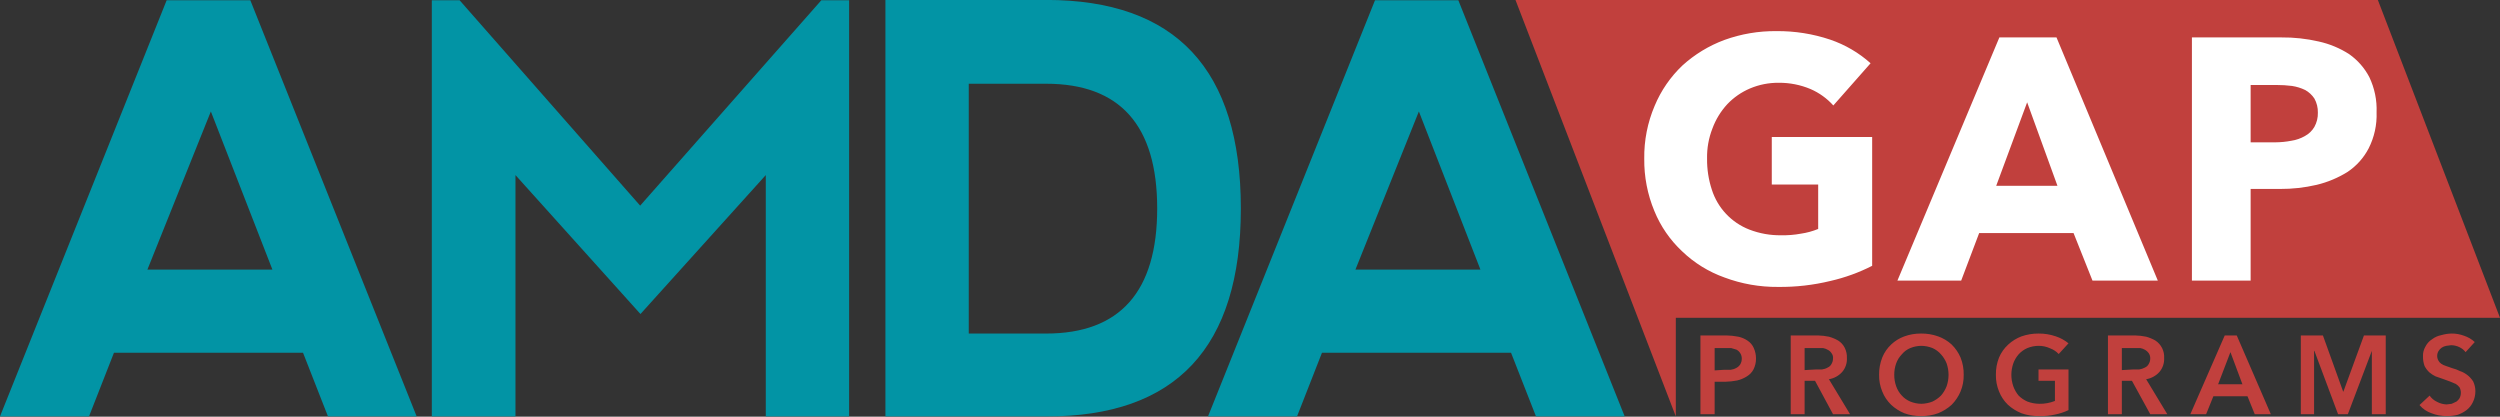
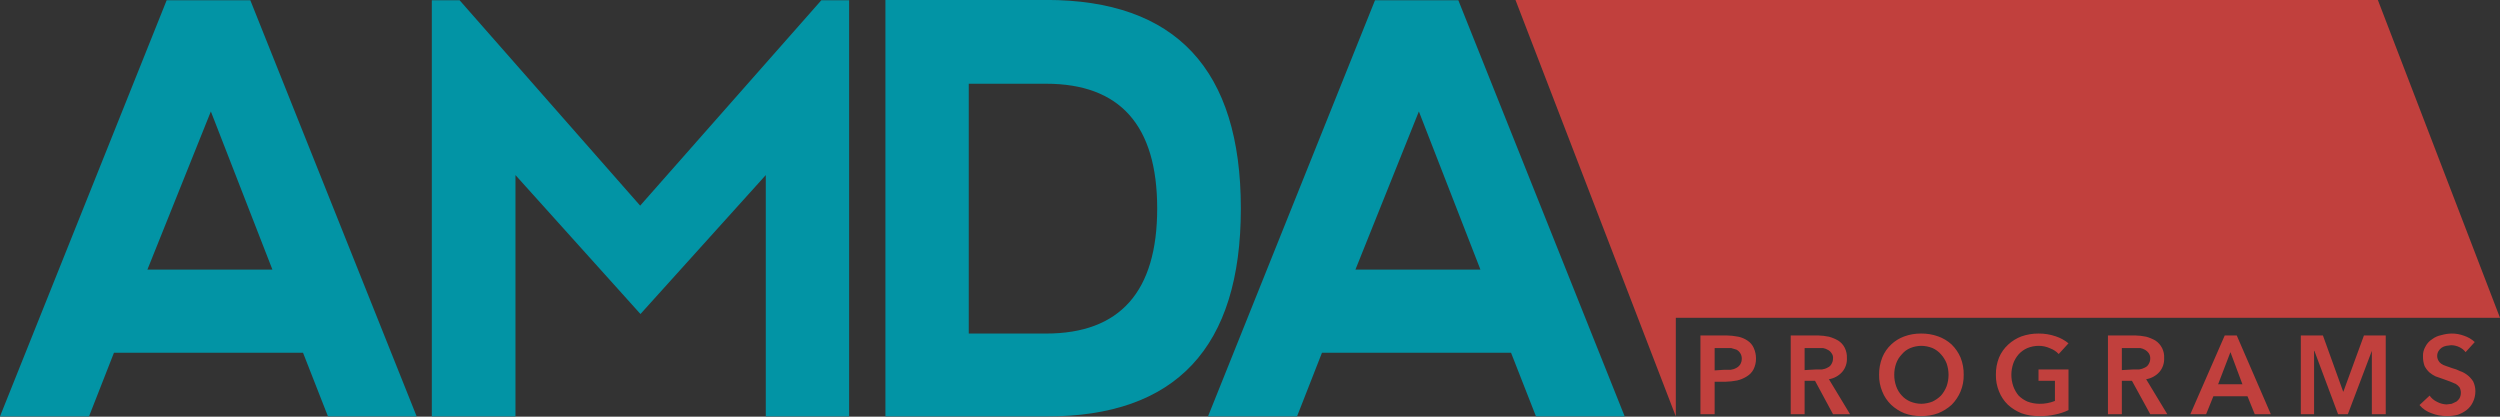
<svg xmlns="http://www.w3.org/2000/svg" width="100%" height="100%" viewBox="0 0 792 132" version="1.1" xml:space="preserve" style="fill-rule:evenodd;clip-rule:evenodd;stroke-linejoin:round;stroke-miterlimit:1.414;">
  <rect x="0" y="0" width="792" height="132" fill="#333333" stroke="none" />
  <g transform="matrix(1,0,0,0.998,0,-44.432)">
    <path d="M530.9,145.4L792,145.4L753.3,44.5L480.1,44.5L530.9,176.7L530.9,145.4Z" style="fill:rgb(193,64,61);fill-rule:nonzero;" />
  </g>
  <g transform="matrix(1,0,0,0.998,0,-44.432)">
    <path d="M66.8,79.9L46.7,130.1L86.3,130.1L66.8,79.9ZM0,176.7L52.8,44.6L79.3,44.6L132,176.7L103.9,176.7L96,156.5L36.1,156.5L28.2,176.7L0,176.7ZM136.8,176.7L136.8,44.6L145.6,44.6L202.8,109.8L260.2,44.6L269,44.6L269,176.7L242.6,176.7L242.6,100.1L202.9,144.2L163.3,100.1L163.3,176.7L136.8,176.7ZM331.4,150.4C354.8,150.4 366.6,137.1 366.6,110.7C366.6,84.3 354.8,71.1 331.4,71.1L306.9,71.1L306.9,150.4L331.4,150.4ZM280.5,176.7L280.5,44.5L331.4,44.5C372.533,44.5 393.1,66.567 393.1,110.7C393.1,154.833 372.533,176.833 331.4,176.7L280.5,176.7ZM449.5,79.9L429.4,130.1L469,130.1L449.5,79.9ZM382.7,176.7L435.6,44.6L462,44.6L514.7,176.7L486.6,176.7L478.7,156.5L418.8,156.5L410.9,176.7L382.7,176.7Z" style="fill:rgb(2,148,165);fill-rule:nonzero;" />
  </g>
  <g transform="matrix(1,0,0,0.998,0,-44.432)">
-     <path d="M579.9,133.7C574.468,135.025 568.891,135.663 563.3,135.6C557.497,135.656 551.733,134.639 546.3,132.6C541.296,130.814 536.728,127.985 532.9,124.3C529.075,120.72 526.073,116.353 524.1,111.5C521.919,106.241 520.831,100.593 520.9,94.9C520.814,89.131 521.939,83.408 524.2,78.1C526.208,73.266 529.206,68.906 533,65.3C536.875,61.775 541.39,59.026 546.3,57.2C551.588,55.285 557.177,54.337 562.8,54.4C568.578,54.346 574.324,55.258 579.8,57.1C584.529,58.71 588.884,61.262 592.6,64.6L580.8,78C578.8,75.771 576.345,73.997 573.6,72.8C570.406,71.448 566.968,70.767 563.5,70.8C560.375,70.767 557.277,71.38 554.4,72.6C551.684,73.757 549.233,75.459 547.2,77.6C545.143,79.833 543.545,82.449 542.5,85.3C541.306,88.357 540.729,91.619 540.8,94.9C540.762,98.227 541.269,101.537 542.3,104.7C544.132,110.516 548.515,115.194 554.2,117.4C557.419,118.647 560.849,119.259 564.3,119.2C566.378,119.245 568.456,119.078 570.5,118.7C572.388,118.426 574.235,117.922 576,117.2L576,103.1L561.3,103.1L561.3,88L593.1,88L593.1,128.9C588.916,131.041 584.482,132.653 579.9,133.7ZM662.9,133.6L656.9,118.5L627,118.5L621.3,133.6L601.1,133.6L633.4,56.4L651.5,56.4L683.6,133.6L662.9,133.6ZM642.2,77L632.4,103.5L651.8,103.5L642.2,77ZM752.9,80.2C753.043,84.15 752.183,88.072 750.4,91.6C748.835,94.625 746.53,97.205 743.7,99.1C740.675,100.984 737.366,102.368 733.9,103.2C730.098,104.087 726.204,104.524 722.3,104.5L713,104.5L713,133.6L694.4,133.6L694.4,56.4L722.7,56.4C726.704,56.36 730.699,56.796 734.6,57.7C738.012,58.454 741.262,59.809 744.2,61.7C746.887,63.586 749.082,66.089 750.6,69C752.265,72.491 753.055,76.335 752.9,80.2ZM734.3,80.3C734.342,78.729 733.962,77.175 733.2,75.8C732.463,74.682 731.468,73.756 730.3,73.1C728.973,72.459 727.557,72.02 726.1,71.8C724.475,71.597 722.838,71.497 721.2,71.5L713,71.5L713,89.7L720.9,89.7C722.578,89.687 724.252,89.52 725.9,89.2C727.415,88.974 728.874,88.465 730.2,87.7C731.451,87.032 732.49,86.028 733.2,84.8C733.962,83.425 734.342,81.871 734.3,80.3Z" style="fill:white;fill-rule:nonzero;" />
-   </g>
+     </g>
  <g transform="matrix(1,0,0,0.998,0,-44.432)">
-     <path d="M538.7,151L546.9,151C548.176,151.018 549.448,151.152 550.7,151.4C551.776,151.63 552.796,152.072 553.7,152.7C554.537,153.273 555.195,154.07 555.6,155C556.062,156.039 556.301,157.163 556.3,158.3C556.321,159.514 556.046,160.715 555.5,161.8C555.016,162.713 554.289,163.474 553.4,164C552.45,164.61 551.401,165.05 550.3,165.3C549.08,165.537 547.842,165.671 546.6,165.7L543.2,165.7L543.2,176L538.7,176L538.7,151ZM546.3,161.9L548.3,161.9C548.934,161.822 549.546,161.618 550.1,161.3C550.588,161.043 551.002,160.664 551.3,160.2C551.627,159.656 551.799,159.034 551.8,158.4C551.828,157.191 551.168,156.066 550.1,155.5L548.4,155L543.2,155L543.2,162.1L546.3,161.9ZM567.3,151L575.9,151C577.076,151.029 578.248,151.162 579.4,151.4C580.413,151.678 581.387,152.081 582.3,152.6C583.197,153.161 583.923,153.956 584.4,154.9C584.911,155.922 585.152,157.058 585.1,158.2C585.179,159.804 584.642,161.379 583.6,162.6C582.504,163.823 581.021,164.635 579.4,164.9L586.1,176L580.7,176L575,165.4L571.7,165.4L571.7,176L567.3,176L567.3,151ZM575.3,161.8L577.2,161.8C577.834,161.722 578.446,161.518 579,161.2C579.511,160.978 579.934,160.59 580.2,160.1C580.527,159.556 580.699,158.934 580.7,158.3C580.767,157.69 580.587,157.077 580.2,156.6C579.934,156.17 579.553,155.824 579.1,155.6C578.611,155.297 578.067,155.094 577.5,155L571.7,155L571.7,162L575.3,161.8ZM595.3,163.5C595.266,161.619 595.606,159.749 596.3,158C596.924,156.446 597.879,155.046 599.1,153.9C600.303,152.749 601.734,151.863 603.3,151.3C604.999,150.685 606.794,150.381 608.6,150.4C610.439,150.373 612.269,150.678 614,151.3C615.596,151.864 617.059,152.749 618.3,153.9C619.488,155.074 620.439,156.466 621.1,158C621.794,159.749 622.134,161.619 622.1,163.5C622.135,165.317 621.795,167.121 621.1,168.8C620.441,170.365 619.491,171.79 618.3,173C617.039,174.149 615.583,175.064 614,175.7C612.269,176.322 610.439,176.627 608.6,176.6C606.794,176.619 604.999,176.315 603.3,175.7C601.748,175.063 600.324,174.148 599.1,173C597.877,171.816 596.922,170.384 596.3,168.8C595.605,167.121 595.265,165.317 595.3,163.5ZM600.1,163.5C600.088,164.726 600.291,165.944 600.7,167.1C601.08,168.216 601.694,169.239 602.5,170.1C603.252,170.921 604.173,171.569 605.2,172C606.312,172.452 607.5,172.69 608.7,172.7C609.898,172.67 611.082,172.433 612.2,172C613.198,171.519 614.11,170.877 614.9,170.1C615.672,169.214 616.281,168.198 616.7,167.1C617.5,164.767 617.5,162.233 616.7,159.9C616.28,158.833 615.67,157.85 614.9,157C614.161,156.14 613.238,155.457 612.2,155C611.085,154.557 609.899,154.319 608.7,154.3C607.5,154.31 606.312,154.548 605.2,155C604.147,155.43 603.218,156.118 602.5,157C601.696,157.824 601.081,158.814 600.7,159.9C600.291,161.056 600.088,162.274 600.1,163.5ZM655.3,174.7C653.966,175.345 652.554,175.815 651.1,176.1C649.395,176.489 647.648,176.657 645.9,176.6C644.028,176.626 642.166,176.321 640.4,175.7C638.817,175.064 637.361,174.149 636.1,173C634.877,171.816 633.922,170.384 633.3,168.8C632.605,167.121 632.265,165.317 632.3,163.5C632.266,161.619 632.606,159.749 633.3,158C633.961,156.441 634.95,155.043 636.2,153.9C637.419,152.771 638.846,151.888 640.4,151.3C642.135,150.694 643.962,150.39 645.8,150.4C647.671,150.382 649.532,150.686 651.3,151.3C652.756,151.784 654.112,152.529 655.3,153.5L652.2,156.9C651.451,156.1 650.527,155.484 649.5,155.1C648.34,154.565 647.077,154.292 645.8,154.3C644.6,154.31 643.412,154.548 642.3,155C641.233,155.456 640.277,156.138 639.5,157C638.76,157.854 638.184,158.837 637.8,159.9C637,162.233 637,164.767 637.8,167.1C638.185,168.193 638.76,169.208 639.5,170.1C640.308,170.901 641.257,171.545 642.3,172C643.484,172.442 644.736,172.679 646,172.7C647.71,172.737 649.41,172.431 651,171.8L651,165.4L645.8,165.4L645.8,161.8L655.3,161.8L655.3,174.7ZM667.8,151L676.4,151C677.576,151.029 678.748,151.162 679.9,151.4C680.913,151.678 681.887,152.081 682.8,152.6C684.674,153.822 685.747,155.967 685.6,158.2C685.679,159.804 685.142,161.379 684.1,162.6C683.004,163.823 681.521,164.635 679.9,164.9L686.6,176L681.2,176L675.4,165.4L672.2,165.4L672.2,176L667.8,176L667.8,151ZM675.8,161.8L677.7,161.8C678.33,161.706 678.939,161.503 679.5,161.2C680.011,160.978 680.434,160.59 680.7,160.1C681.027,159.556 681.199,158.934 681.2,158.3C681.215,157.695 681.04,157.101 680.7,156.6C680.409,156.192 680.034,155.851 679.6,155.6C679.111,155.297 678.567,155.094 678,155L672.2,155L672.2,162L675.8,161.8ZM704.8,151L708.6,151L719.4,176L714.3,176L712,170.3L701.2,170.3L698.9,176L693.9,176L704.8,151ZM710.4,166.5L706.6,156.3L702.7,166.5L710.4,166.5ZM728.9,151L735.9,151L742.3,168.8L742.4,168.8L748.9,151L755.8,151L755.8,176L751.4,176L751.4,155.9L743.8,176L740.7,176L733.2,155.9L733.1,155.9L733.1,176L728.9,176L728.9,151ZM781.1,156.3C780.571,155.614 779.885,155.065 779.1,154.7C778.287,154.314 777.4,154.109 776.5,154.1L775,154.3C774.464,154.393 773.953,154.598 773.5,154.9C773.094,155.193 772.753,155.568 772.5,156C771.965,156.927 771.965,158.073 772.5,159C772.714,159.402 773.023,159.745 773.4,160C773.859,160.312 774.366,160.548 774.9,160.7L776.9,161.4C777.731,161.611 778.535,161.913 779.3,162.3C781.036,162.886 782.52,164.052 783.5,165.6C783.965,166.567 784.204,167.627 784.2,168.7C784.209,169.913 783.935,171.111 783.4,172.2C782.939,173.179 782.253,174.035 781.4,174.7C780.547,175.338 779.603,175.843 778.6,176.2C777.455,176.481 776.279,176.616 775.1,176.6C773.458,176.601 771.83,176.296 770.3,175.7C768.821,175.195 767.507,174.296 766.5,173.1L769.7,170.1C770.306,170.97 771.135,171.661 772.1,172.1C773.024,172.598 774.051,172.872 775.1,172.9L776.7,172.7L778.2,172C778.608,171.709 778.949,171.334 779.2,170.9C779.735,169.831 779.735,168.569 779.2,167.5C778.874,167.06 778.466,166.687 778,166.4L776.1,165.6L773.9,164.8L771.6,164C770.876,163.662 770.203,163.224 769.6,162.7C768.992,162.122 768.485,161.446 768.1,160.7C767.754,159.738 767.585,158.722 767.6,157.7C767.545,156.578 767.824,155.464 768.4,154.5C768.877,153.556 769.603,152.761 770.5,152.2C771.354,151.55 772.346,151.105 773.4,150.9C774.473,150.588 775.583,150.42 776.7,150.4C778.032,150.388 779.355,150.626 780.6,151.1C781.867,151.507 783.029,152.19 784,153.1L781.1,156.3Z" style="fill:rgb(193,64,61);fill-rule:nonzero;" />
+     <path d="M538.7,151L546.9,151C548.176,151.018 549.448,151.152 550.7,151.4C551.776,151.63 552.796,152.072 553.7,152.7C554.537,153.273 555.195,154.07 555.6,155C556.062,156.039 556.301,157.163 556.3,158.3C556.321,159.514 556.046,160.715 555.5,161.8C555.016,162.713 554.289,163.474 553.4,164C552.45,164.61 551.401,165.05 550.3,165.3C549.08,165.537 547.842,165.671 546.6,165.7L543.2,165.7L543.2,176L538.7,176L538.7,151ZM546.3,161.9L548.3,161.9C548.934,161.822 549.546,161.618 550.1,161.3C550.588,161.043 551.002,160.664 551.3,160.2C551.627,159.656 551.799,159.034 551.8,158.4C551.828,157.191 551.168,156.066 550.1,155.5L548.4,155L543.2,155L543.2,162.1L546.3,161.9ZM567.3,151L575.9,151C577.076,151.029 578.248,151.162 579.4,151.4C580.413,151.678 581.387,152.081 582.3,152.6C583.197,153.161 583.923,153.956 584.4,154.9C584.911,155.922 585.152,157.058 585.1,158.2C585.179,159.804 584.642,161.379 583.6,162.6C582.504,163.823 581.021,164.635 579.4,164.9L586.1,176L580.7,176L575,165.4L571.7,165.4L571.7,176L567.3,176L567.3,151ZM575.3,161.8L577.2,161.8C577.834,161.722 578.446,161.518 579,161.2C579.511,160.978 579.934,160.59 580.2,160.1C580.527,159.556 580.699,158.934 580.7,158.3C580.767,157.69 580.587,157.077 580.2,156.6C579.934,156.17 579.553,155.824 579.1,155.6C578.611,155.297 578.067,155.094 577.5,155L571.7,155L571.7,162L575.3,161.8ZM595.3,163.5C595.266,161.619 595.606,159.749 596.3,158C596.924,156.446 597.879,155.046 599.1,153.9C600.303,152.749 601.734,151.863 603.3,151.3C604.999,150.685 606.794,150.381 608.6,150.4C610.439,150.373 612.269,150.678 614,151.3C615.596,151.864 617.059,152.749 618.3,153.9C619.488,155.074 620.439,156.466 621.1,158C621.794,159.749 622.134,161.619 622.1,163.5C622.135,165.317 621.795,167.121 621.1,168.8C620.441,170.365 619.491,171.79 618.3,173C617.039,174.149 615.583,175.064 614,175.7C612.269,176.322 610.439,176.627 608.6,176.6C606.794,176.619 604.999,176.315 603.3,175.7C601.748,175.063 600.324,174.148 599.1,173C597.877,171.816 596.922,170.384 596.3,168.8C595.605,167.121 595.265,165.317 595.3,163.5ZM600.1,163.5C600.088,164.726 600.291,165.944 600.7,167.1C601.08,168.216 601.694,169.239 602.5,170.1C603.252,170.921 604.173,171.569 605.2,172C606.312,172.452 607.5,172.69 608.7,172.7C609.898,172.67 611.082,172.433 612.2,172C613.198,171.519 614.11,170.877 614.9,170.1C615.672,169.214 616.281,168.198 616.7,167.1C617.5,164.767 617.5,162.233 616.7,159.9C616.28,158.833 615.67,157.85 614.9,157C614.161,156.14 613.238,155.457 612.2,155C611.085,154.557 609.899,154.319 608.7,154.3C607.5,154.31 606.312,154.548 605.2,155C604.147,155.43 603.218,156.118 602.5,157C601.696,157.824 601.081,158.814 600.7,159.9C600.291,161.056 600.088,162.274 600.1,163.5ZM655.3,174.7C653.966,175.345 652.554,175.815 651.1,176.1C649.395,176.489 647.648,176.657 645.9,176.6C644.028,176.626 642.166,176.321 640.4,175.7C638.817,175.064 637.361,174.149 636.1,173C634.877,171.816 633.922,170.384 633.3,168.8C632.605,167.121 632.265,165.317 632.3,163.5C632.266,161.619 632.606,159.749 633.3,158C633.961,156.441 634.95,155.043 636.2,153.9C637.419,152.771 638.846,151.888 640.4,151.3C642.135,150.694 643.962,150.39 645.8,150.4C647.671,150.382 649.532,150.686 651.3,151.3C652.756,151.784 654.112,152.529 655.3,153.5L652.2,156.9C651.451,156.1 650.527,155.484 649.5,155.1C648.34,154.565 647.077,154.292 645.8,154.3C644.6,154.31 643.412,154.548 642.3,155C641.233,155.456 640.277,156.138 639.5,157C638.76,157.854 638.184,158.837 637.8,159.9C637,162.233 637,164.767 637.8,167.1C638.185,168.193 638.76,169.208 639.5,170.1C640.308,170.901 641.257,171.545 642.3,172C643.484,172.442 644.736,172.679 646,172.7C647.71,172.737 649.41,172.431 651,171.8L651,165.4L645.8,165.4L645.8,161.8L655.3,161.8L655.3,174.7ZM667.8,151L676.4,151C677.576,151.029 678.748,151.162 679.9,151.4C680.913,151.678 681.887,152.081 682.8,152.6C684.674,153.822 685.747,155.967 685.6,158.2C685.679,159.804 685.142,161.379 684.1,162.6C683.004,163.823 681.521,164.635 679.9,164.9L686.6,176L681.2,176L675.4,165.4L672.2,165.4L672.2,176L667.8,176L667.8,151ZM675.8,161.8L677.7,161.8C678.33,161.706 678.939,161.503 679.5,161.2C680.011,160.978 680.434,160.59 680.7,160.1C681.027,159.556 681.199,158.934 681.2,158.3C681.215,157.695 681.04,157.101 680.7,156.6C680.409,156.192 680.034,155.851 679.6,155.6C679.111,155.297 678.567,155.094 678,155L672.2,155L672.2,162L675.8,161.8ZM704.8,151L708.6,151L719.4,176L714.3,176L712,170.3L701.2,170.3L698.9,176L693.9,176L704.8,151ZM710.4,166.5L706.6,156.3L702.7,166.5L710.4,166.5ZM728.9,151L735.9,151L742.3,168.8L742.4,168.8L748.9,151L755.8,151L755.8,176L751.4,176L751.4,155.9L743.8,176L740.7,176L733.2,155.9L733.1,155.9L733.1,176L728.9,176ZM781.1,156.3C780.571,155.614 779.885,155.065 779.1,154.7C778.287,154.314 777.4,154.109 776.5,154.1L775,154.3C774.464,154.393 773.953,154.598 773.5,154.9C773.094,155.193 772.753,155.568 772.5,156C771.965,156.927 771.965,158.073 772.5,159C772.714,159.402 773.023,159.745 773.4,160C773.859,160.312 774.366,160.548 774.9,160.7L776.9,161.4C777.731,161.611 778.535,161.913 779.3,162.3C781.036,162.886 782.52,164.052 783.5,165.6C783.965,166.567 784.204,167.627 784.2,168.7C784.209,169.913 783.935,171.111 783.4,172.2C782.939,173.179 782.253,174.035 781.4,174.7C780.547,175.338 779.603,175.843 778.6,176.2C777.455,176.481 776.279,176.616 775.1,176.6C773.458,176.601 771.83,176.296 770.3,175.7C768.821,175.195 767.507,174.296 766.5,173.1L769.7,170.1C770.306,170.97 771.135,171.661 772.1,172.1C773.024,172.598 774.051,172.872 775.1,172.9L776.7,172.7L778.2,172C778.608,171.709 778.949,171.334 779.2,170.9C779.735,169.831 779.735,168.569 779.2,167.5C778.874,167.06 778.466,166.687 778,166.4L776.1,165.6L773.9,164.8L771.6,164C770.876,163.662 770.203,163.224 769.6,162.7C768.992,162.122 768.485,161.446 768.1,160.7C767.754,159.738 767.585,158.722 767.6,157.7C767.545,156.578 767.824,155.464 768.4,154.5C768.877,153.556 769.603,152.761 770.5,152.2C771.354,151.55 772.346,151.105 773.4,150.9C774.473,150.588 775.583,150.42 776.7,150.4C778.032,150.388 779.355,150.626 780.6,151.1C781.867,151.507 783.029,152.19 784,153.1L781.1,156.3Z" style="fill:rgb(193,64,61);fill-rule:nonzero;" />
  </g>
</svg>